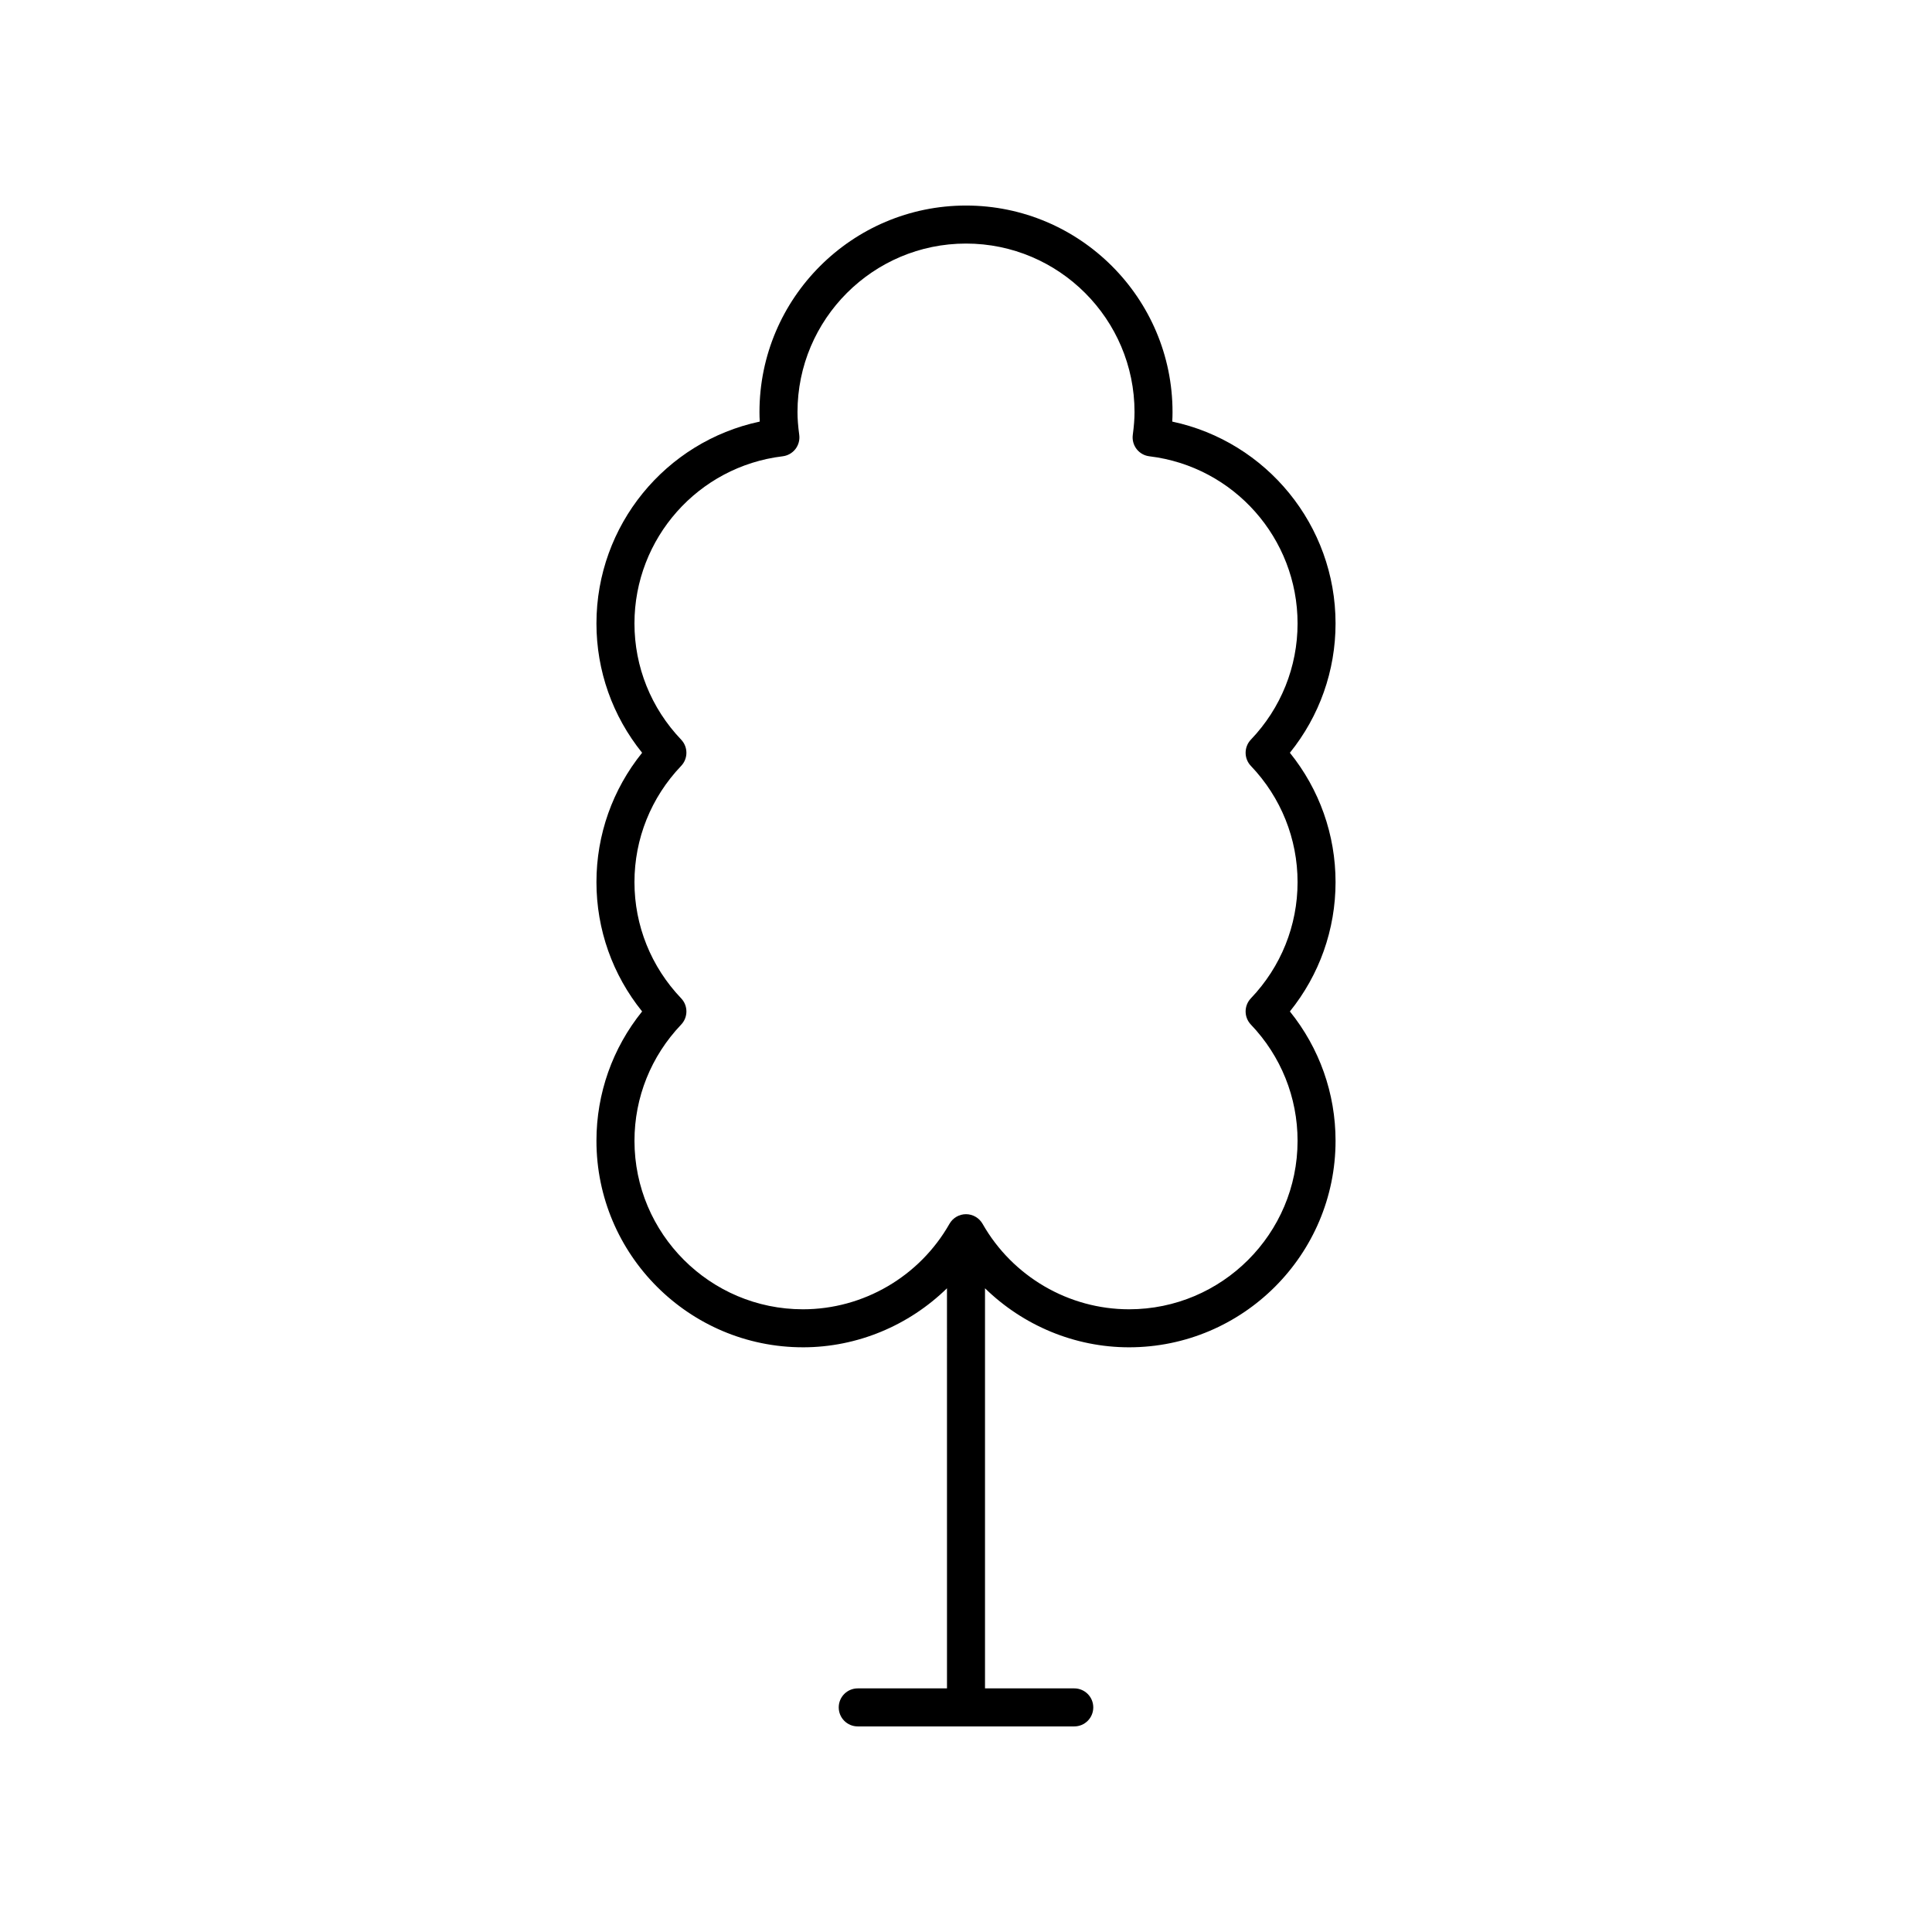
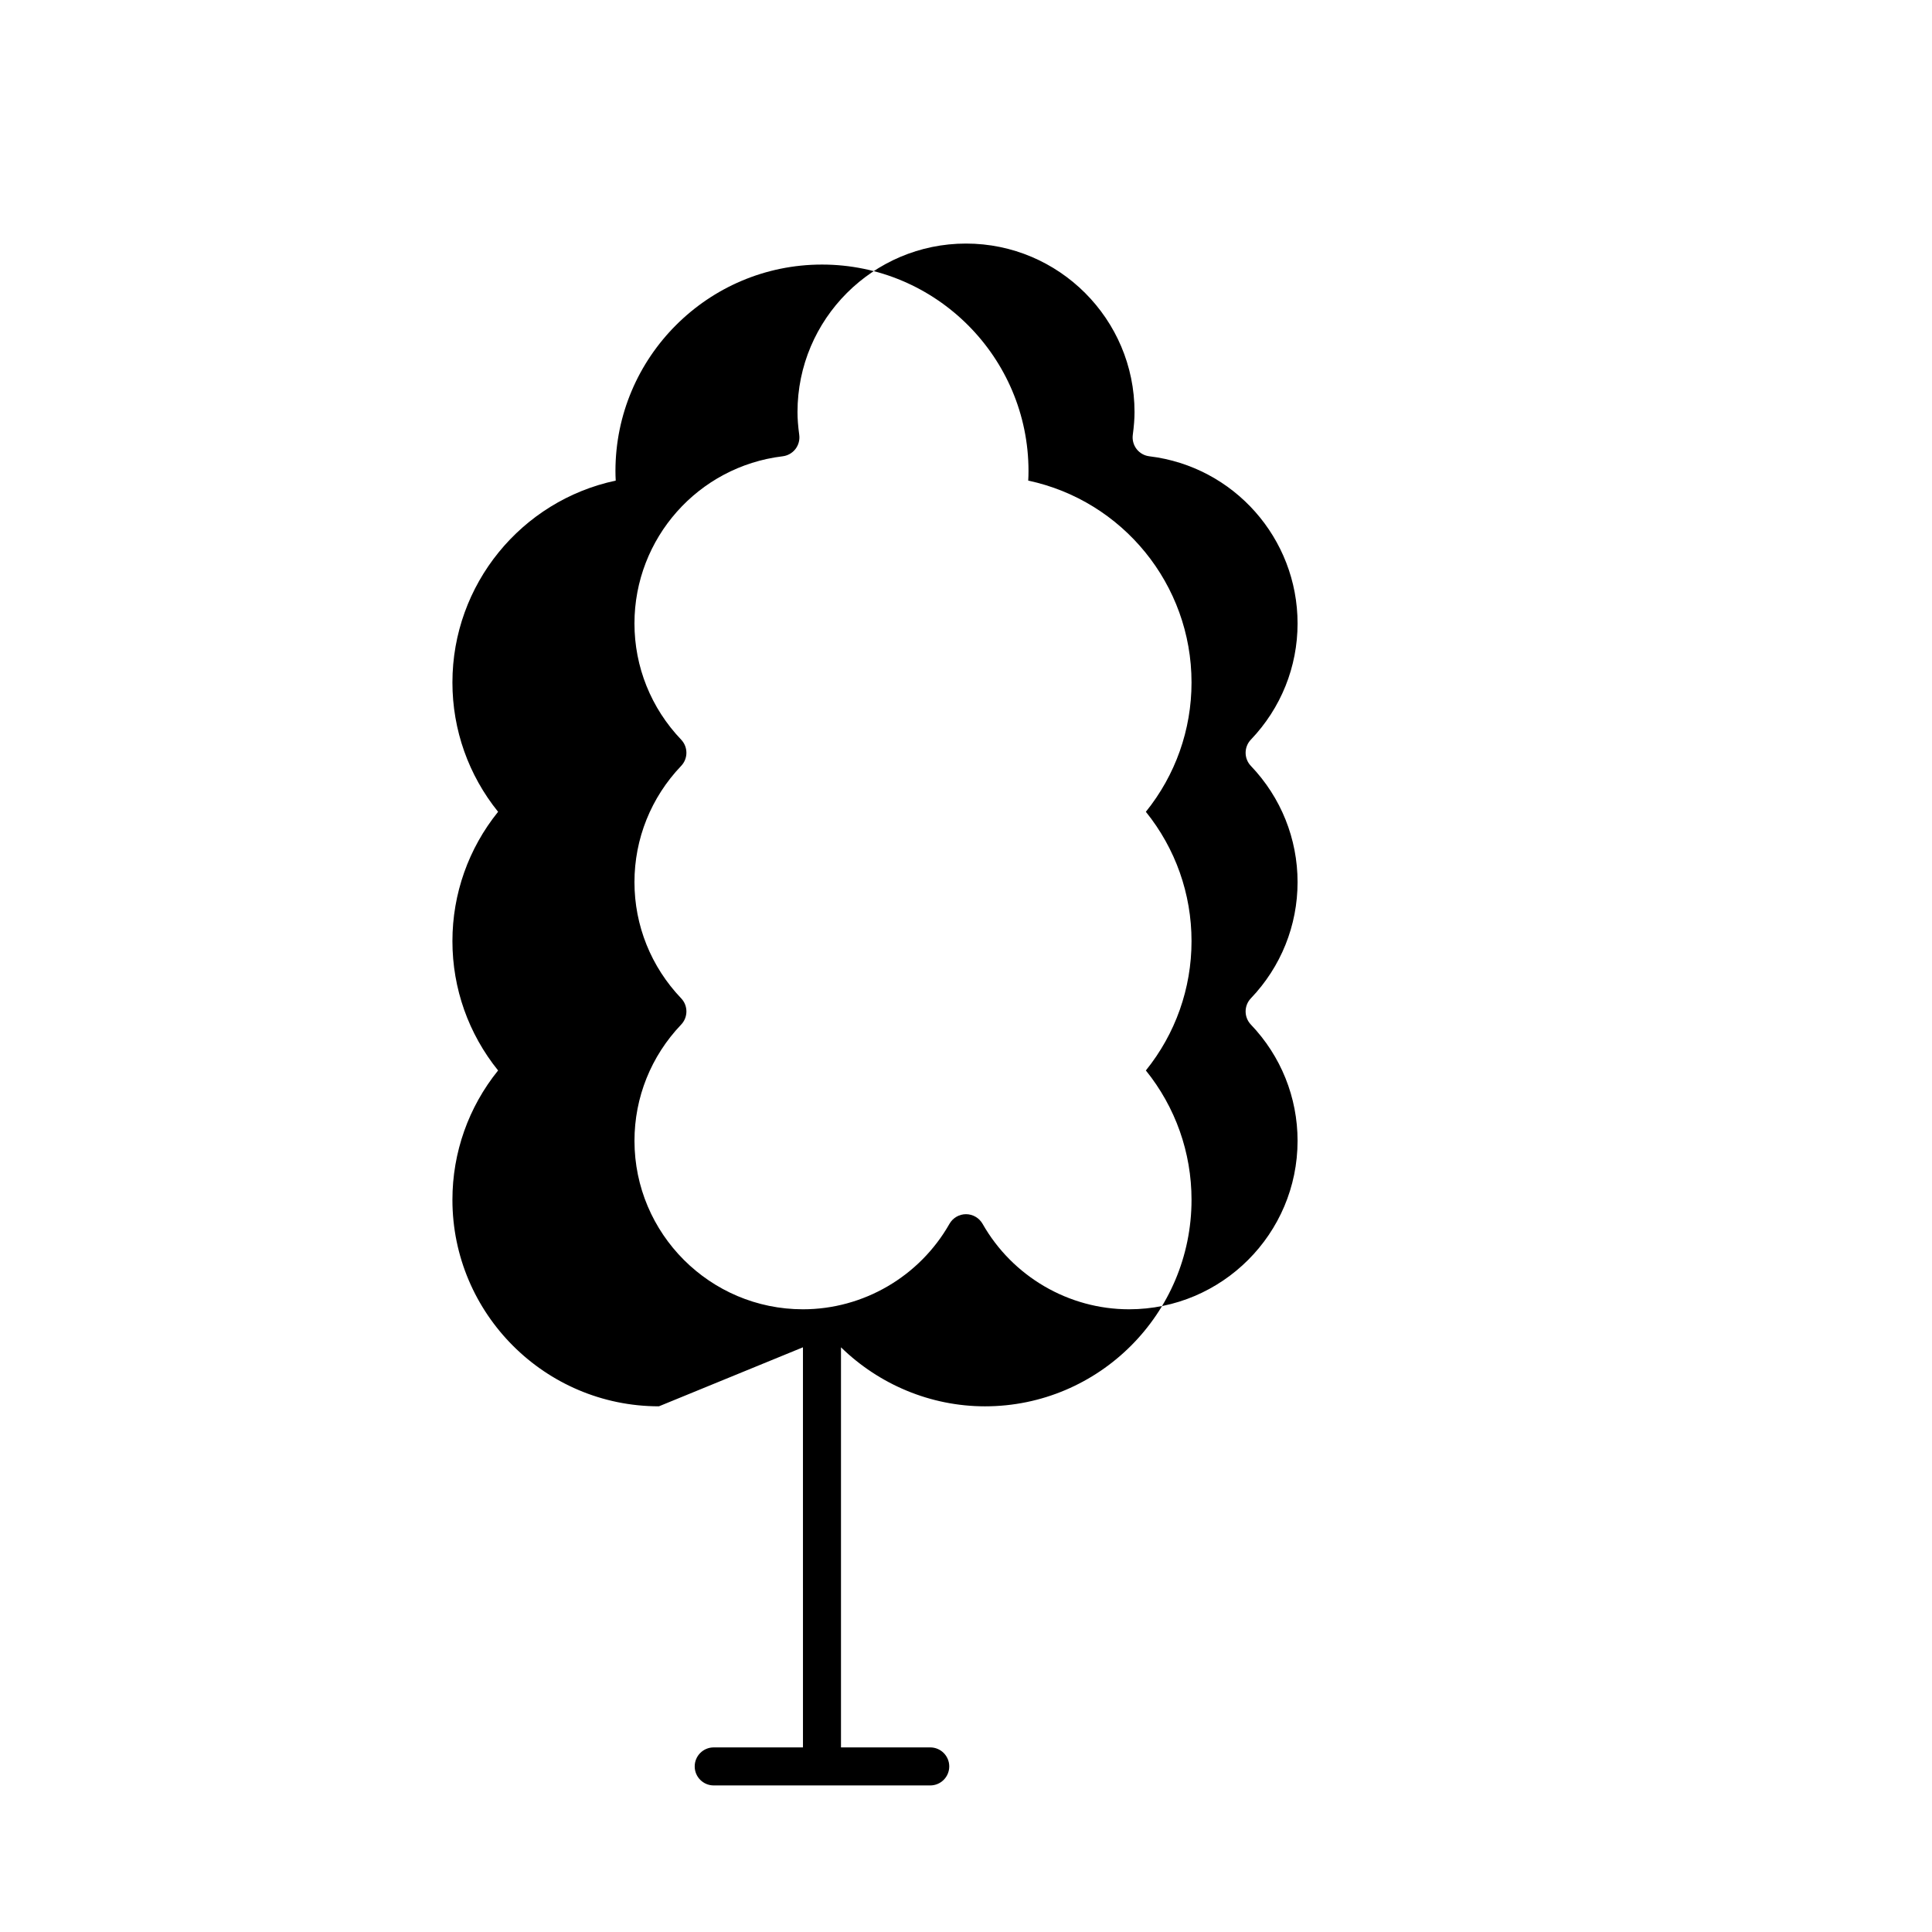
<svg xmlns="http://www.w3.org/2000/svg" fill="#000000" width="800px" height="800px" version="1.1" viewBox="144 144 512 512">
-   <path d="m356.79 501.05c14.43 0 28.074-5.793 38.168-15.641l0.004 106.03h-23.652c-2.785 0-5.039 2.254-5.039 5.039s2.254 5.039 5.039 5.039h57.379c2.785 0 5.039-2.254 5.039-5.039s-2.254-5.039-5.039-5.039h-23.652v-106.03c10.098 9.848 23.742 15.641 38.168 15.641 30.18 0 54.73-24.551 54.73-54.73 0-12.555-4.269-24.566-12.102-34.277 7.832-9.711 12.102-21.719 12.102-34.273 0-12.555-4.269-24.566-12.102-34.277 7.832-9.711 12.102-21.719 12.102-34.273 0-25.996-18.281-48.184-43.277-53.496 0.051-0.867 0.074-1.703 0.074-2.519 0.004-30.18-24.551-54.734-54.73-54.734s-54.734 24.555-54.734 54.734c0 0.816 0.023 1.652 0.074 2.519-24.992 5.312-43.277 27.496-43.277 53.496 0 12.555 4.269 24.562 12.102 34.273-7.832 9.711-12.102 21.723-12.102 34.277 0 12.555 4.269 24.562 12.102 34.273-7.832 9.711-12.102 21.723-12.102 34.277 0 30.176 24.551 54.727 54.727 54.727zm-32.277-92.484c-7.981-8.359-12.375-19.297-12.375-30.793 0-11.5 4.394-22.441 12.375-30.801 1.855-1.949 1.855-5.008 0-6.957-7.981-8.359-12.375-19.297-12.375-30.793 0-22.562 16.887-41.609 39.273-44.301 1.34-0.164 2.559-0.852 3.387-1.918 0.82-1.066 1.188-2.422 1.008-3.754-0.316-2.348-0.461-4.269-0.461-6.043-0.004-24.625 20.031-44.66 44.656-44.66s44.66 20.035 44.66 44.66c0 1.77-0.148 3.695-0.461 6.043-0.176 1.332 0.188 2.688 1.008 3.754 0.828 1.066 2.047 1.758 3.387 1.918 22.387 2.691 39.273 21.738 39.273 44.301 0 11.5-4.394 22.434-12.375 30.793-1.855 1.949-1.855 5.008 0 6.957 7.981 8.359 12.375 19.301 12.375 30.801s-4.394 22.434-12.375 30.793c-1.855 1.949-1.855 5.008 0 6.957 7.981 8.359 12.375 19.301 12.375 30.801 0 24.625-20.031 44.652-44.652 44.652-16.008 0-30.887-8.68-38.828-22.652-0.906-1.574-2.578-2.551-4.387-2.551-1.812 0-3.484 0.977-4.379 2.551-7.941 13.973-22.82 22.652-38.828 22.652-24.625 0-44.652-20.031-44.652-44.652 0-11.5 4.394-22.441 12.375-30.801 1.852-1.949 1.852-5.012-0.004-6.957z" />
+   <path d="m356.79 501.05l0.004 106.03h-23.652c-2.785 0-5.039 2.254-5.039 5.039s2.254 5.039 5.039 5.039h57.379c2.785 0 5.039-2.254 5.039-5.039s-2.254-5.039-5.039-5.039h-23.652v-106.03c10.098 9.848 23.742 15.641 38.168 15.641 30.18 0 54.73-24.551 54.73-54.73 0-12.555-4.269-24.566-12.102-34.277 7.832-9.711 12.102-21.719 12.102-34.273 0-12.555-4.269-24.566-12.102-34.277 7.832-9.711 12.102-21.719 12.102-34.273 0-25.996-18.281-48.184-43.277-53.496 0.051-0.867 0.074-1.703 0.074-2.519 0.004-30.18-24.551-54.734-54.73-54.734s-54.734 24.555-54.734 54.734c0 0.816 0.023 1.652 0.074 2.519-24.992 5.312-43.277 27.496-43.277 53.496 0 12.555 4.269 24.562 12.102 34.273-7.832 9.711-12.102 21.723-12.102 34.277 0 12.555 4.269 24.562 12.102 34.273-7.832 9.711-12.102 21.723-12.102 34.277 0 30.176 24.551 54.727 54.727 54.727zm-32.277-92.484c-7.981-8.359-12.375-19.297-12.375-30.793 0-11.5 4.394-22.441 12.375-30.801 1.855-1.949 1.855-5.008 0-6.957-7.981-8.359-12.375-19.297-12.375-30.793 0-22.562 16.887-41.609 39.273-44.301 1.34-0.164 2.559-0.852 3.387-1.918 0.82-1.066 1.188-2.422 1.008-3.754-0.316-2.348-0.461-4.269-0.461-6.043-0.004-24.625 20.031-44.66 44.656-44.66s44.66 20.035 44.66 44.66c0 1.77-0.148 3.695-0.461 6.043-0.176 1.332 0.188 2.688 1.008 3.754 0.828 1.066 2.047 1.758 3.387 1.918 22.387 2.691 39.273 21.738 39.273 44.301 0 11.5-4.394 22.434-12.375 30.793-1.855 1.949-1.855 5.008 0 6.957 7.981 8.359 12.375 19.301 12.375 30.801s-4.394 22.434-12.375 30.793c-1.855 1.949-1.855 5.008 0 6.957 7.981 8.359 12.375 19.301 12.375 30.801 0 24.625-20.031 44.652-44.652 44.652-16.008 0-30.887-8.68-38.828-22.652-0.906-1.574-2.578-2.551-4.387-2.551-1.812 0-3.484 0.977-4.379 2.551-7.941 13.973-22.82 22.652-38.828 22.652-24.625 0-44.652-20.031-44.652-44.652 0-11.5 4.394-22.441 12.375-30.801 1.852-1.949 1.852-5.012-0.004-6.957z" />
</svg>